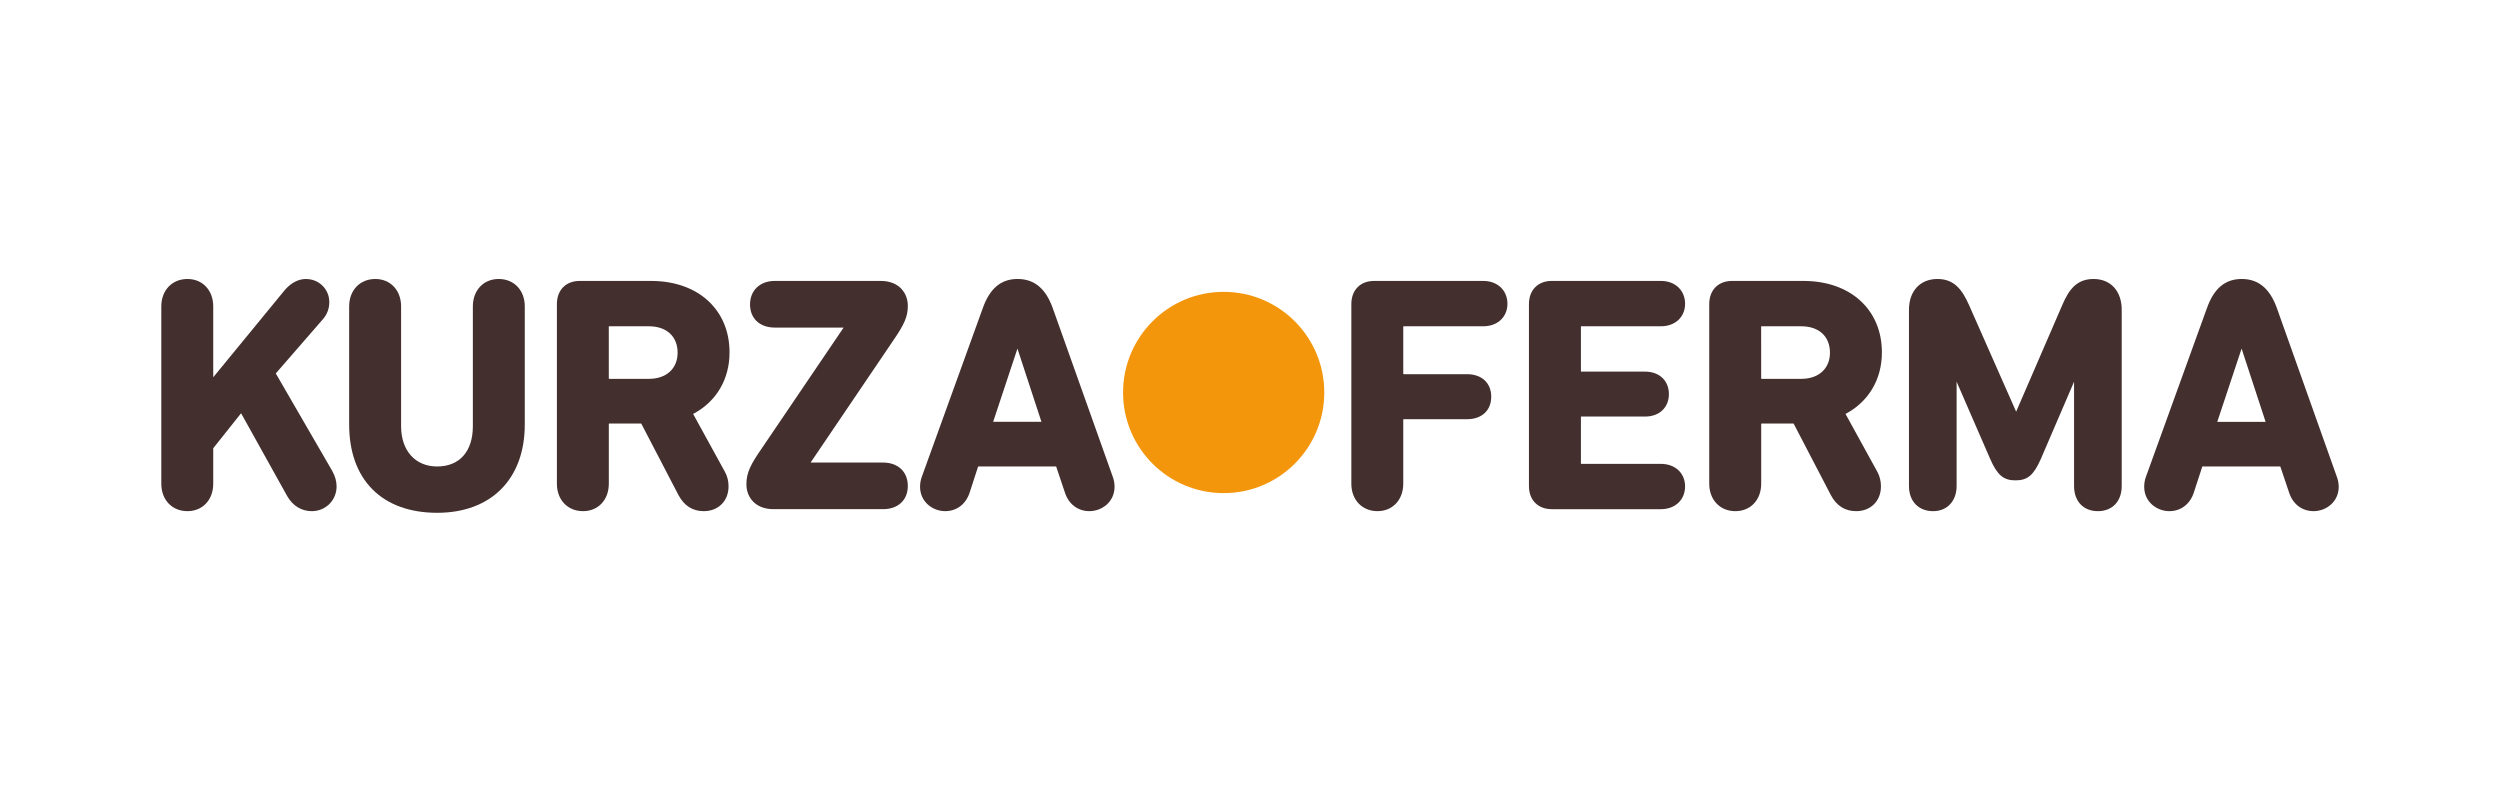
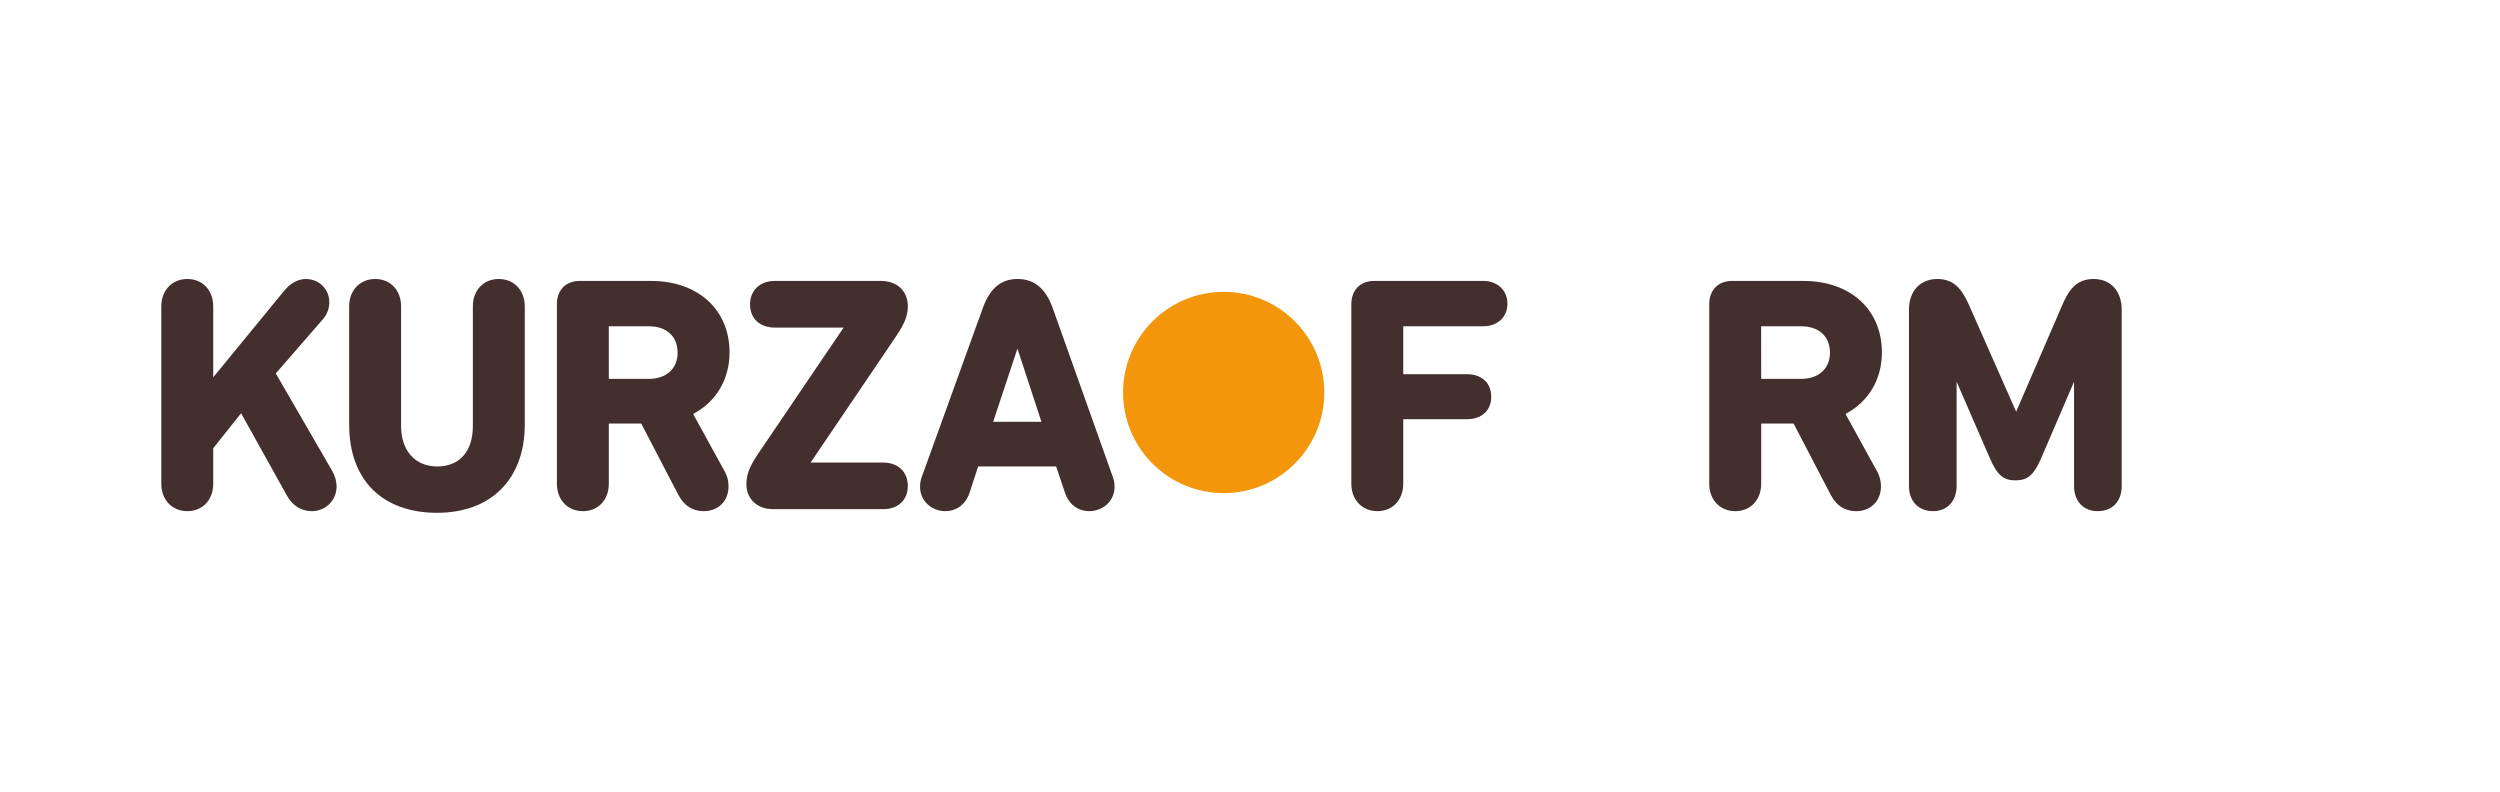
<svg xmlns="http://www.w3.org/2000/svg" version="1.1" id="Layer_1" x="0px" y="0px" width="223.75px" height="70.865px" viewBox="0 0 223.75 70.865" enable-background="new 0 0 223.75 70.865" xml:space="preserve">
  <g>
    <g>
      <path fill="#432F2E" d="M24.682,33.422l4.255-4.895c0.351-0.418,0.536-0.928,0.536-1.486c0-1.162-0.922-2.071-2.098-2.071    c-0.674,0-1.344,0.354-1.895,1l-6.396,7.795v-6.34c0-1.444-0.949-2.455-2.309-2.455c-1.376,0-2.338,1.011-2.338,2.455v15.868    c0,1.446,0.962,2.456,2.338,2.456c1.359,0,2.309-1.01,2.309-2.456v-3.175l2.493-3.133l4.128,7.417    c0.497,0.87,1.277,1.347,2.2,1.347c1.245,0,2.22-0.974,2.22-2.219c0-0.455-0.135-0.93-0.405-1.407L24.682,33.422z" />
    </g>
    <g>
      <path fill="#432F2E" d="M81.25,27.367c0-1.106-0.751-2.225-2.427-2.225h-9.477c-1.324,0-2.218,0.849-2.218,2.104    c0,1.26,0.872,2.073,2.218,2.073h6.158l-7.285,10.75c-1.045,1.507-1.416,2.229-1.416,3.282c0,1.102,0.75,2.219,2.426,2.219h9.802    c1.345,0,2.219-0.813,2.219-2.071c0-1.278-0.874-2.101-2.219-2.101h-6.482l7.401-10.93C80.968,28.984,81.25,28.317,81.25,27.367" />
    </g>
    <g>
      <path fill="#432F2E" d="M60.646,31.57c0,1.42-1.009,2.338-2.574,2.338h-3.554l-0.029-0.029l-0.002-4.673    c0,0,0.007-0.004,0.031-0.004h3.554C59.659,29.201,60.646,30.108,60.646,31.57 M65.293,31.54c0-3.826-2.819-6.396-7.014-6.396    h-6.396c-1.24,0-2.041,0.816-2.041,2.076v16.073c0,1.446,0.962,2.456,2.339,2.456c1.358,0,2.308-1.01,2.308-2.456v-5.36    l0.029-0.028h2.872l3.334,6.406c0.507,0.954,1.267,1.438,2.261,1.438c1.308,0,2.22-0.912,2.22-2.219    c0-0.468-0.104-0.895-0.315-1.284l-2.855-5.198C64.108,35.952,65.293,33.951,65.293,31.54" />
    </g>
    <g>
      <path fill="#432F2E" d="M44.632,24.969c-1.36,0-2.311,1.011-2.311,2.455v10.72c0,2.26-1.194,3.605-3.196,3.605    c-1.961,0-3.227-1.417-3.227-3.605v-10.72c0-1.444-0.951-2.455-2.309-2.455c-1.375,0-2.339,1.011-2.339,2.455v10.571    c0,4.945,2.942,7.9,7.874,7.9c4.839,0,7.844-3.029,7.844-7.9V27.425C46.969,25.98,46.01,24.969,44.632,24.969" />
    </g>
    <g>
      <path fill="#432F2E" d="M163.781,31.57c0,1.42-1.01,2.338-2.575,2.338h-3.552l-0.029-0.029l-0.003-4.673    c0,0,0.011-0.004,0.032-0.004h3.552C162.798,29.201,163.781,30.108,163.781,31.57 M168.43,31.54c0-3.826-2.818-6.396-7.016-6.396    h-6.398c-1.236,0-2.039,0.816-2.039,2.076v16.072c0,1.447,0.963,2.457,2.338,2.457c1.361,0,2.312-1.01,2.312-2.457v-5.359    l0.03-0.028h2.869l3.336,6.406c0.502,0.954,1.265,1.438,2.264,1.438c1.302,0,2.219-0.912,2.219-2.219    c0-0.468-0.107-0.899-0.312-1.284l-2.859-5.198C167.245,35.949,168.43,33.951,168.43,31.54" />
    </g>
    <g>
      <path fill="#432F2E" d="M187.375,24.969c-1.504,0-2.206,0.937-2.803,2.338l-4.127,9.538l-4.215-9.538    c-0.621-1.401-1.338-2.338-2.83-2.338c-1.545,0-2.547,1.079-2.547,2.754V43.5c0,1.365,0.854,2.249,2.162,2.249    c1.254,0,2.102-0.905,2.102-2.249v-9.337l3.004,6.91c0.638,1.453,1.188,1.919,2.264,1.919c1.083,0,1.633-0.466,2.273-1.923    l2.97-6.906V43.5c0,1.365,0.836,2.249,2.131,2.249s2.134-0.884,2.134-2.249V27.723C189.893,26.049,188.902,24.969,187.375,24.969" />
    </g>
    <g>
-       <path fill="#432F2E" d="M202.773,37.757h-4.328l2.178-6.558L202.773,37.757z M209.15,42.679l-5.355-15.064    c-0.627-1.778-1.658-2.646-3.156-2.646c-1.502,0-2.498,0.845-3.131,2.643l-5.449,15.067c-0.1,0.268-0.154,0.577-0.154,0.88    c0,1.374,1.146,2.189,2.248,2.189c1.023,0,1.846-0.612,2.186-1.643l0.77-2.356h6.977l0.797,2.361    c0.34,1.024,1.158,1.638,2.184,1.638c1.105,0,2.248-0.815,2.248-2.189C209.311,43.263,209.256,42.949,209.15,42.679" />
-     </g>
+       </g>
    <g>
      <path fill="#432F2E" d="M132.755,25.143h-9.767c-1.241,0-2.043,0.816-2.043,2.076v16.072c0,1.447,0.961,2.457,2.34,2.457    c1.355,0,2.306-1.01,2.306-2.457v-5.744l0.033-0.028h5.683c1.312,0,2.159-0.787,2.159-2.014c0-1.222-0.848-2.014-2.159-2.014    h-5.683l-0.033-0.028v-4.231l0.033-0.03h7.131c1.272,0,2.161-0.828,2.161-2.013C134.916,25.987,134.027,25.143,132.755,25.143" />
    </g>
    <g>
-       <path fill="#432F2E" d="M141.518,29.201h7.137c1.275,0,2.16-0.828,2.16-2.013c0-1.202-0.885-2.046-2.16-2.046h-9.771    c-1.238,0-2.043,0.816-2.043,2.076V43.5c0,1.258,0.805,2.071,2.043,2.071h9.771c1.275,0,2.16-0.839,2.16-2.041    c0-1.188-0.885-2.013-2.16-2.013h-7.137l-0.025-0.03V37.31l0.025-0.028h5.715c1.276,0,2.133-0.808,2.133-2.01    c0-1.206-0.855-2.012-2.133-2.012h-5.715l-0.025-0.034v-3.995L141.518,29.201z" />
-     </g>
+       </g>
    <g>
      <path fill="#432F2E" d="M93.21,37.754h-4.324l2.175-6.555L93.21,37.754z M94.234,27.615c-0.624-1.778-1.656-2.646-3.158-2.646    c-1.499,0-2.493,0.845-3.129,2.643L82.5,42.679c-0.1,0.271-0.155,0.581-0.155,0.88c0,1.374,1.144,2.189,2.249,2.189    c1.024,0,1.839-0.612,2.183-1.643l0.766-2.356h6.982l0.793,2.359c0.343,1.026,1.159,1.64,2.185,1.64    c1.104,0,2.25-0.815,2.25-2.189c0-0.296-0.058-0.609-0.158-0.88L94.234,27.615z" />
    </g>
    <g>
      <path fill="#F3960B" d="M109.518,44.134c4.976,0,9.005-4.032,9.005-9.006c0-4.972-4.029-9.008-9.005-9.008    c-4.975,0-9.004,4.036-9.004,9.008C100.514,40.101,104.543,44.134,109.518,44.134" />
    </g>
  </g>
</svg>